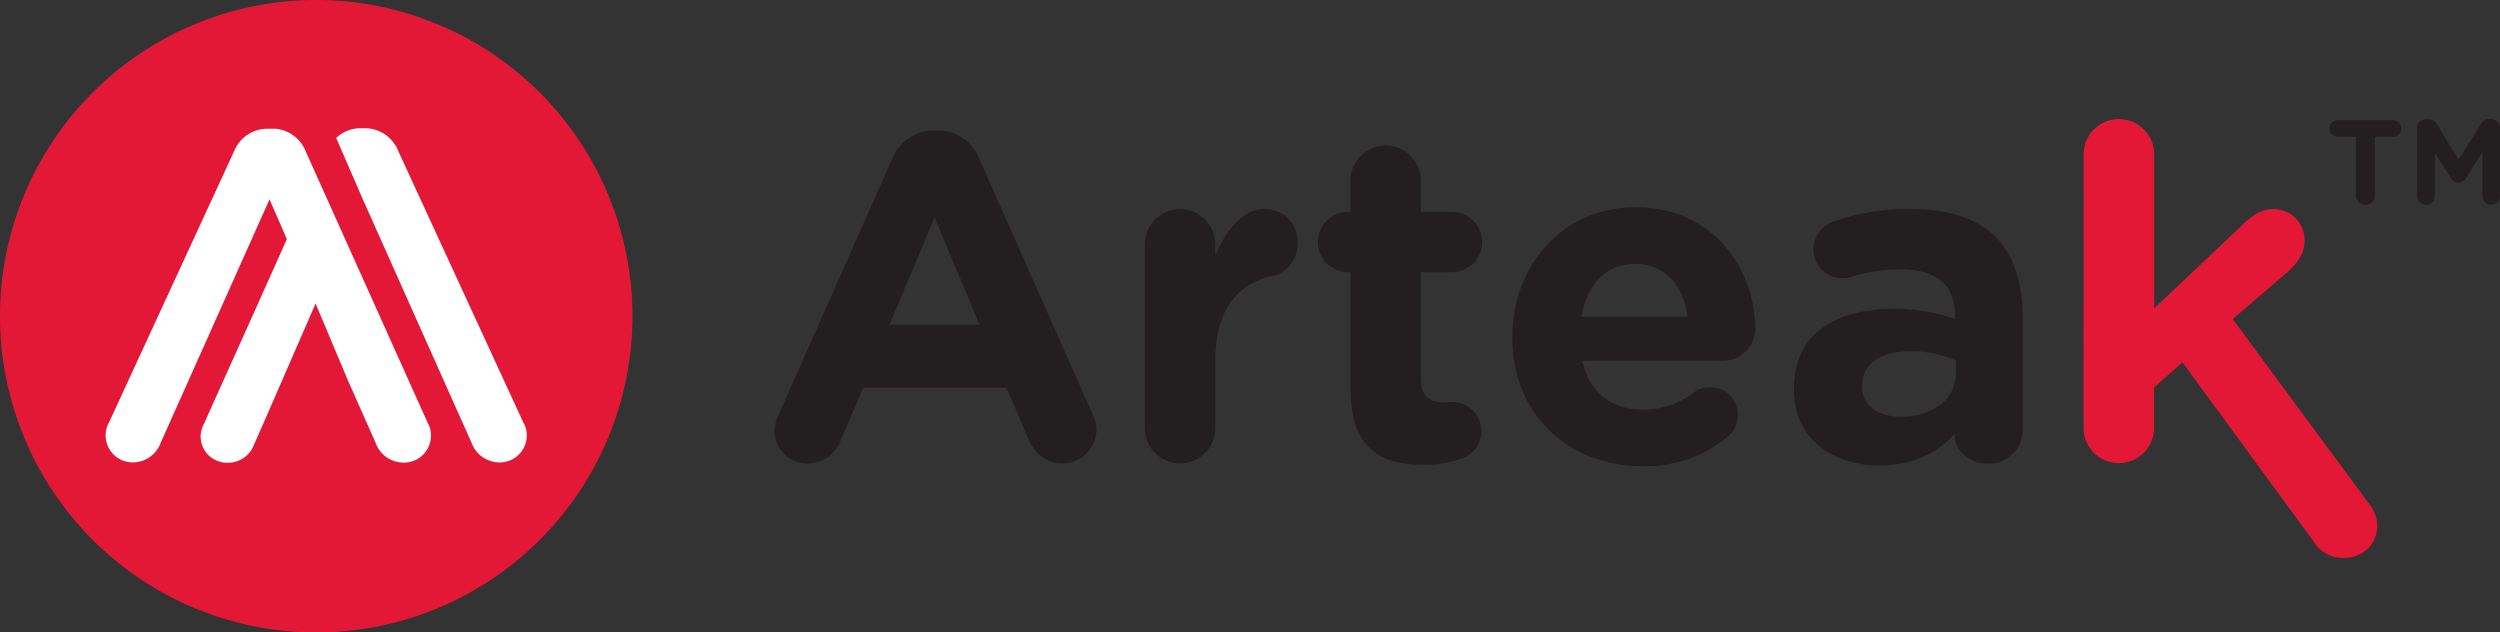
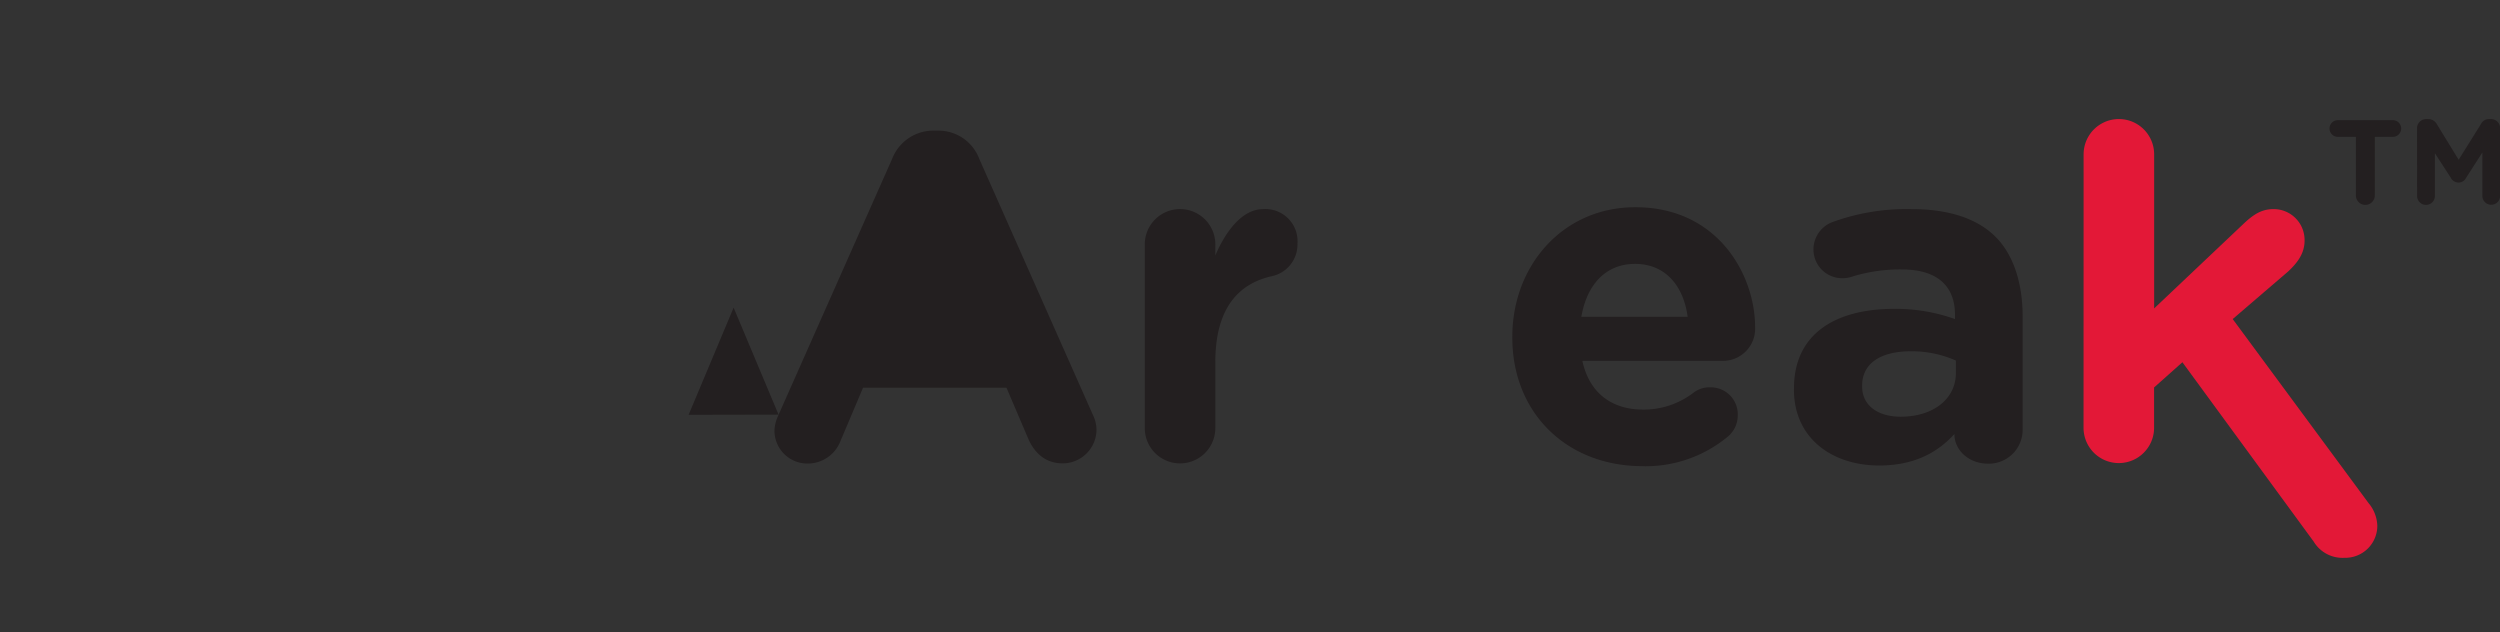
<svg xmlns="http://www.w3.org/2000/svg" viewBox="0 0 396.56 100.32" width="396.56" height="100.32">
  <rect x="0" y="0" width="396.56" height="100.32" fill="#333333" stroke="none" />
  <defs>
    <style>.cls-1{fill:#e31837;}.cls-2{fill:#fff;}.cls-3{fill:#231f20;}</style>
  </defs>
  <title>Asset 1</title>
  <g id="Layer_2" data-name="Layer 2">
    <g id="Layer_1-2" data-name="Layer 1">
-       <path class="cls-1" d="M100.32,50.16A50.16,50.16,0,1,1,50.16,0a50.16,50.16,0,0,1,50.16,50.16" />
-       <path class="cls-2" d="M83,67,63.19,24a5.71,5.71,0,0,0-5.47-3.66h-.45a5.62,5.62,0,0,0-3.94,1.54l4.14,9.54L72.29,64.62h0l2.5,5.58a4.71,4.71,0,0,0,4.5,3.15,4.29,4.29,0,0,0,4.27-4.44A4,4,0,0,0,83,67M66.73,64.6h0L49,25.15l-.48-1.07a5.72,5.72,0,0,0-4.82-3.66h-.21l-.4,0H42.6A5.71,5.71,0,0,0,37.13,24L17.3,67a4,4,0,0,0-.54,1.93A4.29,4.29,0,0,0,21,73.35a4.72,4.72,0,0,0,4.5-3.15L28,64.62h0l14.75-33,2.75,6.31L40.65,48.78,34.21,63.09l-1.79,4a4.66,4.66,0,0,0-.6,2.08,4.19,4.19,0,0,0,4.24,4.23,4.4,4.4,0,0,0,4.24-2.89l2.25-5.12,5.66-13,1.85-4.24,5.05,12,.15.35,4.31,9.71A4.71,4.71,0,0,0,64,73.38,4.28,4.28,0,0,0,68.36,69a4,4,0,0,0-.52-1.93Z" />
-       <path class="cls-3" d="M123.51,65.77l18-40.56a7,7,0,0,1,6.62-4.49h.66a6.91,6.91,0,0,1,6.55,4.49l18,40.56a5.53,5.53,0,0,1,.59,2.28,5.37,5.37,0,0,1-5.37,5.45c-2.65,0-4.42-1.55-5.45-3.9l-3.46-8.1H136.9L133.3,70a5.56,5.56,0,0,1-5.22,3.53,5.22,5.22,0,0,1-5.23-5.3,6,6,0,0,1,.66-2.43M155.38,51.5l-7.14-17-7.14,17Z" />
+       <path class="cls-3" d="M123.51,65.77l18-40.56a7,7,0,0,1,6.62-4.49h.66a6.91,6.91,0,0,1,6.55,4.49l18,40.56a5.53,5.53,0,0,1,.59,2.28,5.37,5.37,0,0,1-5.37,5.45c-2.65,0-4.42-1.55-5.45-3.9l-3.46-8.1H136.9L133.3,70a5.56,5.56,0,0,1-5.22,3.53,5.22,5.22,0,0,1-5.23-5.3,6,6,0,0,1,.66-2.43l-7.14-17-7.14,17Z" />
      <path class="cls-3" d="M181.59,38.76a5.59,5.59,0,1,1,11.19,0v1.77c1.62-3.83,4.27-7.36,7.58-7.36a5.1,5.1,0,0,1,5.45,5.45,5.15,5.15,0,0,1-4.2,5.22c-5.67,1.33-8.83,5.67-8.83,13.62V67.91a5.59,5.59,0,1,1-11.19,0Z" />
-       <path class="cls-3" d="M214.2,61.87V43.18h-.37a4.78,4.78,0,1,1,0-9.57h.37V28.68a5.59,5.59,0,0,1,11.19,0v4.93h4.93a4.78,4.78,0,0,1,0,9.57h-4.93V60c0,2.58,1.1,3.83,3.61,3.83.37,0,1.11-.07,1.33-.07A4.67,4.67,0,0,1,235,68.42a4.55,4.55,0,0,1-2.87,4.19,16.5,16.5,0,0,1-6.4,1.11c-6.85,0-11.48-2.73-11.48-11.85" />
      <path class="cls-3" d="M260.5,73.94c-11.85,0-20.61-8.32-20.61-20.39v-.14c0-11.26,8-20.54,19.51-20.54,13.17,0,19,10.82,19,19a5.1,5.1,0,0,1-5.23,5.37H251c1.1,5.08,4.64,7.73,9.64,7.73a12.91,12.91,0,0,0,7.95-2.65,4.17,4.17,0,0,1,2.72-.88,4.28,4.28,0,0,1,4.34,4.42,4.38,4.38,0,0,1-1.47,3.31,20.43,20.43,0,0,1-13.69,4.78m7.21-23.7c-.66-5-3.61-8.39-8.32-8.39s-7.66,3.31-8.54,8.39Z" />
      <path class="cls-3" d="M284.57,61.73v-.15c0-8.61,6.55-12.59,15.9-12.59a28.07,28.07,0,0,1,9.64,1.62v-.66c0-4.64-2.87-7.21-8.46-7.21a25.66,25.66,0,0,0-7.73,1.1,4.74,4.74,0,0,1-1.62.29,4.55,4.55,0,0,1-4.64-4.56,4.64,4.64,0,0,1,3-4.34,34.35,34.35,0,0,1,12.59-2.06c6.11,0,10.53,1.62,13.32,4.42s4.27,7.29,4.27,12.59v18a5.37,5.37,0,0,1-5.45,5.37c-3.24,0-5.37-2.28-5.37-4.64v-.07c-2.72,3-6.48,5-11.92,5-7.44,0-13.54-4.27-13.54-12.07m25.69-2.58v-2a17.36,17.36,0,0,0-7.14-1.47c-4.78,0-7.73,1.91-7.73,5.45v.15c0,3,2.5,4.78,6.11,4.78,5.23,0,8.76-2.87,8.76-6.92" />
      <path class="cls-1" d="M330.51,24.48a5.59,5.59,0,1,1,11.19,0V48.92l14-13.25c1.62-1.55,2.94-2.5,4.93-2.5a4.9,4.9,0,0,1,4.93,5c0,1.91-1,3.39-2.57,4.86l-8.83,7.58L375.7,79.79a5.89,5.89,0,0,1,1.4,3.61,5.08,5.08,0,0,1-5.23,5.08A5.33,5.33,0,0,1,367,85.9L346.18,57.46l-4.49,4v6.4a5.59,5.59,0,1,1-11.19,0Z" />
      <path class="cls-3" d="M373.7,21.71h-2.86a1.32,1.32,0,0,1,0-2.65h8.72a1.32,1.32,0,0,1,0,2.65H376.7V31a1.5,1.5,0,1,1-3,0Zm9.7-1.37a1.44,1.44,0,0,1,1.45-1.45h.34a1.54,1.54,0,0,1,1.33.77L390,25.34l3.55-5.68a1.37,1.37,0,0,1,1.28-.77h.34a1.43,1.43,0,0,1,1.41,1.45V31.07a1.41,1.41,0,1,1-2.82,0V24.19l-2.57,4a1.36,1.36,0,0,1-1.2.77,1.39,1.39,0,0,1-1.24-.77l-2.52-3.89v6.79a1.41,1.41,0,1,1-2.82,0Z" />
    </g>
  </g>
</svg>